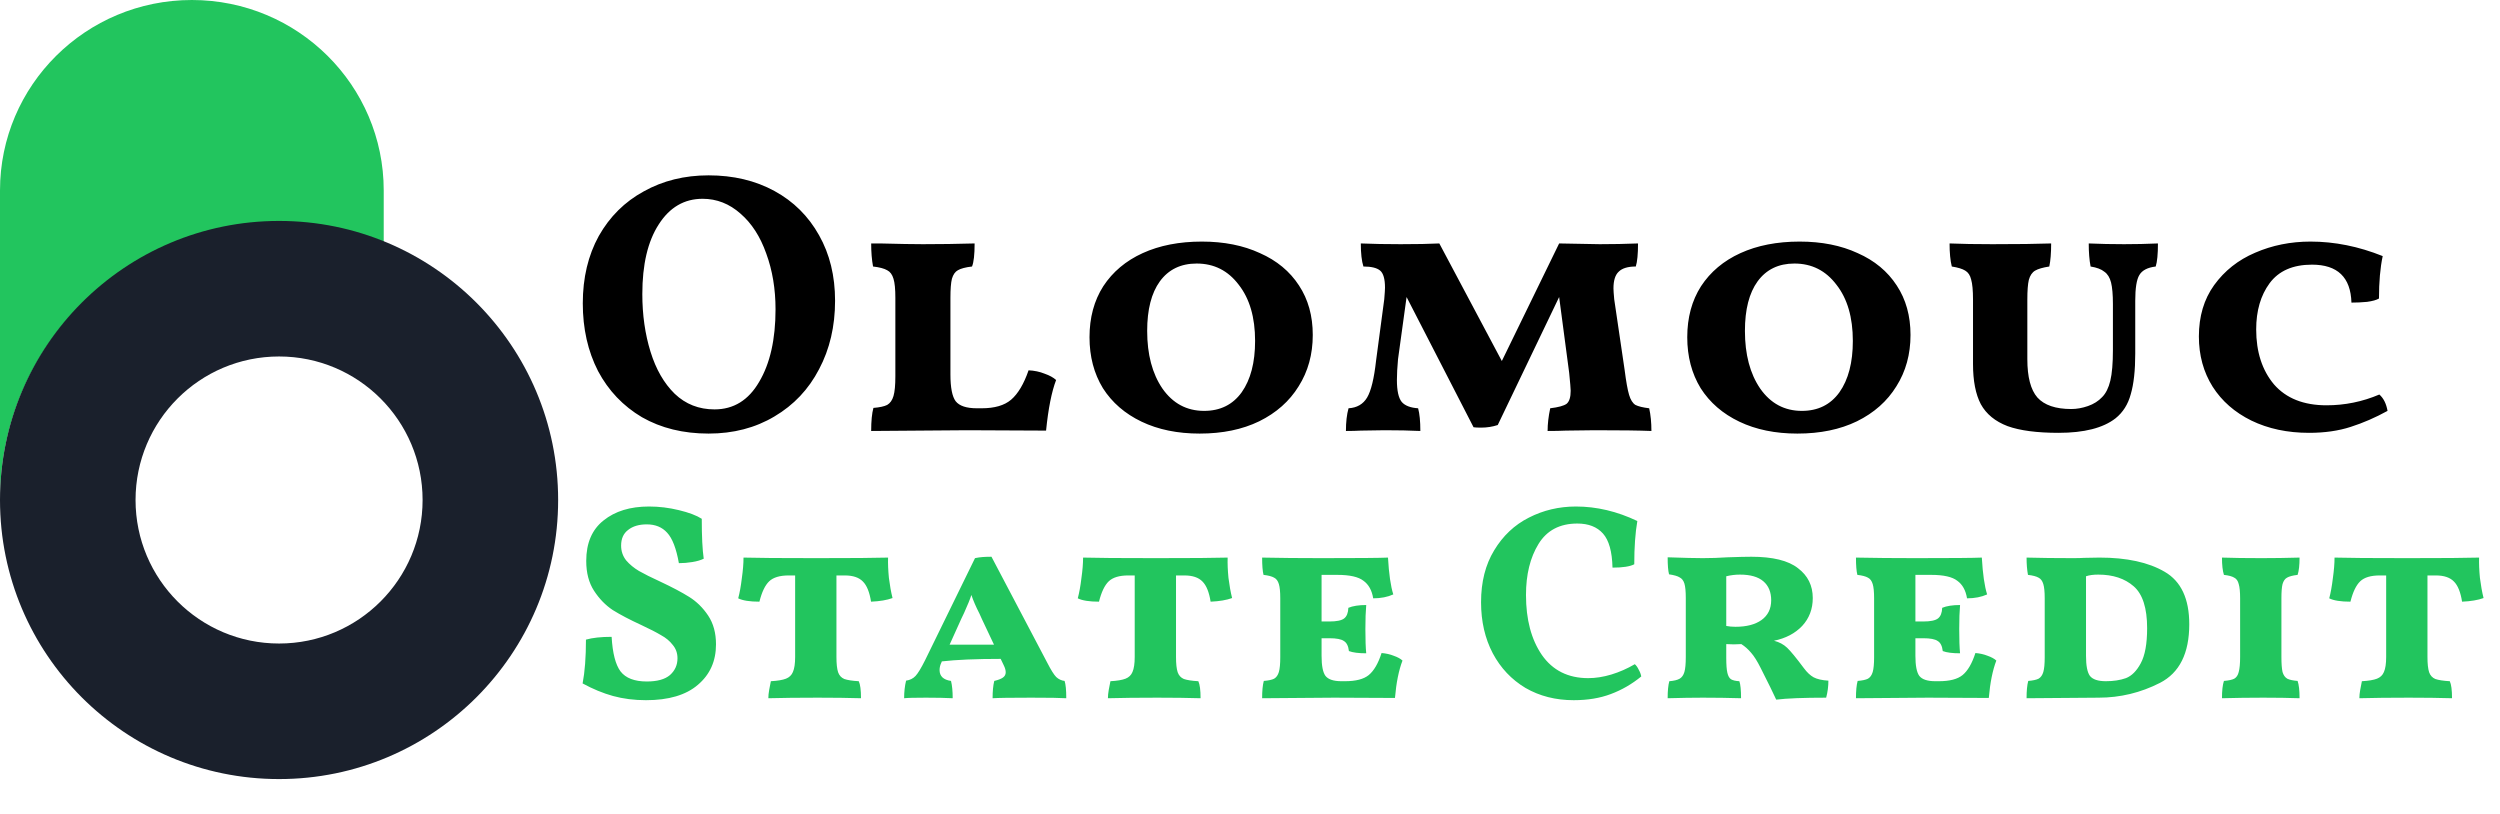
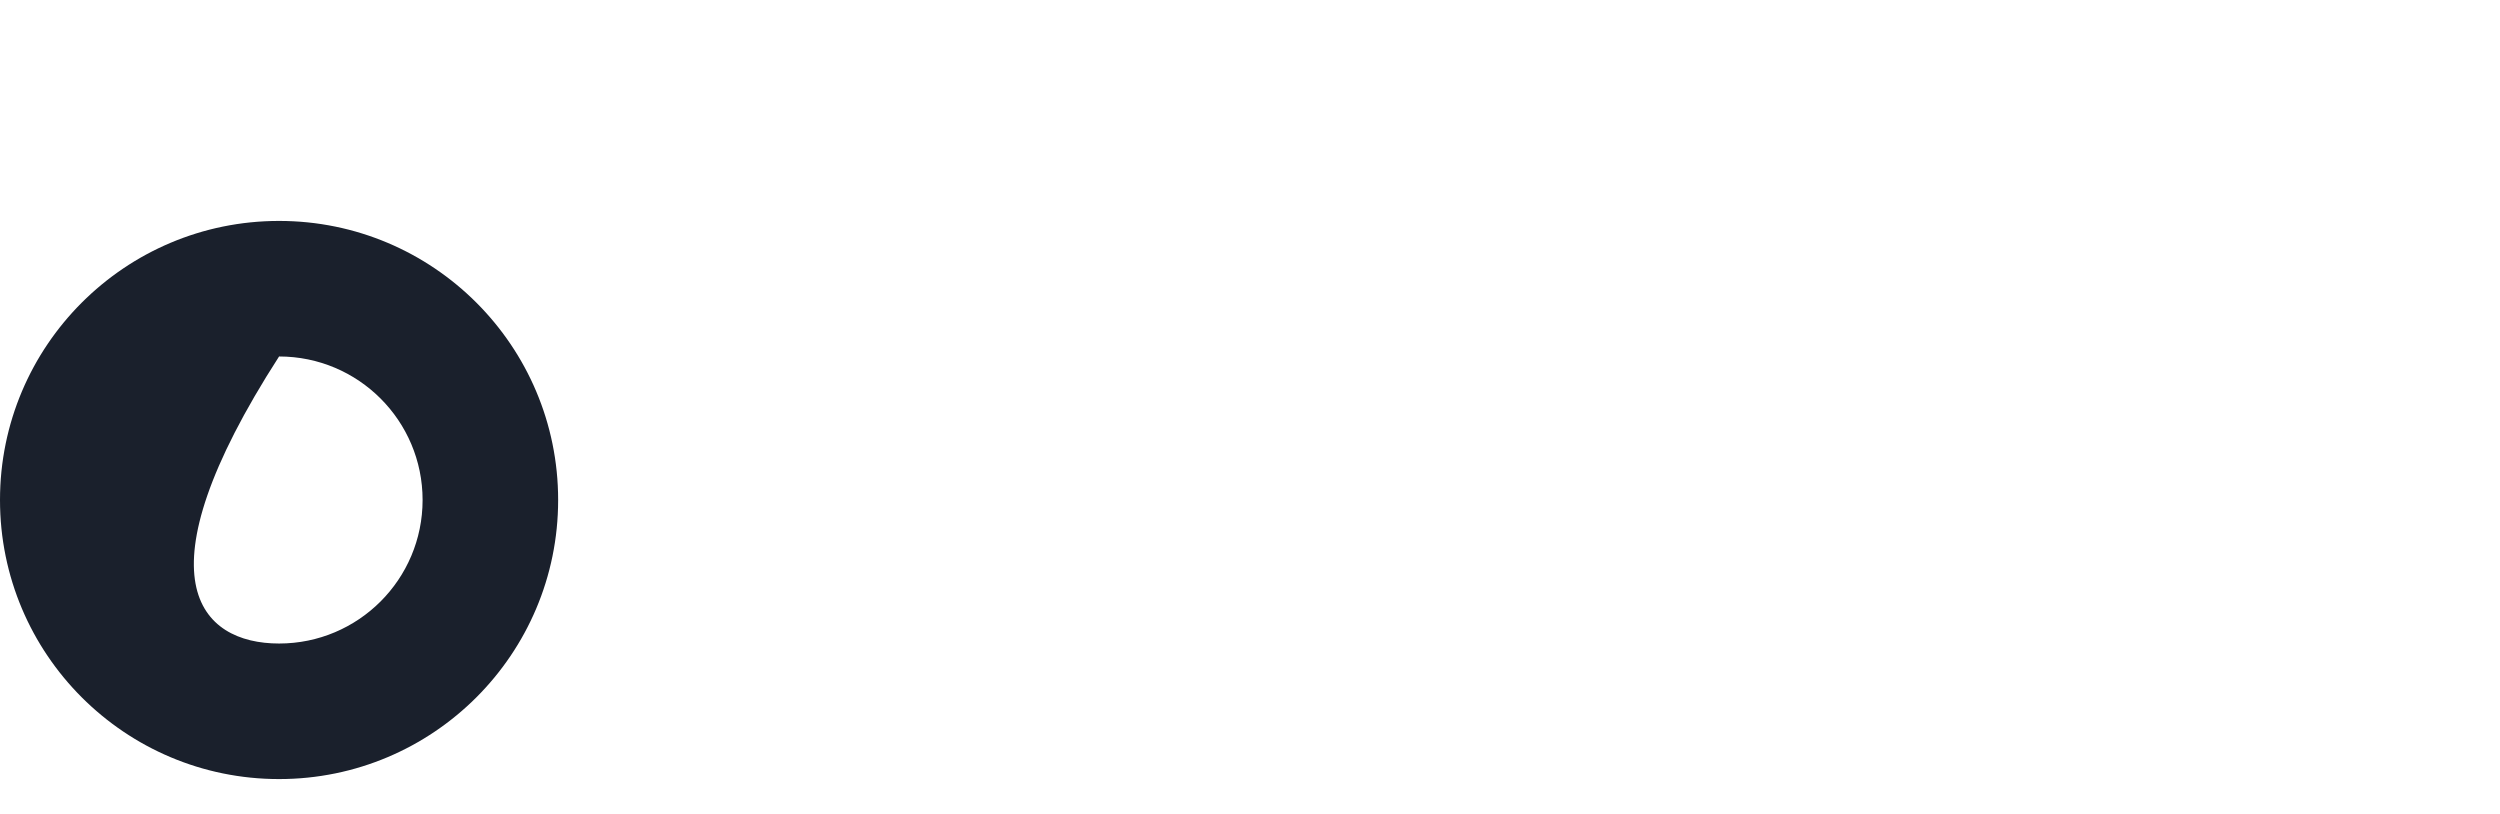
<svg xmlns="http://www.w3.org/2000/svg" width="215" height="70" viewBox="0 0 215 70" fill="none">
-   <path d="M0 16.381C0 7.334 7.387 0 16.5 0C25.613 0 33 7.334 33 16.381V20.813C30.237 19.716 27.221 19.111 24.063 19.111C10.773 19.111 0 29.806 0 43V16.381Z" fill="#22C55E" />
-   <path fill-rule="evenodd" clip-rule="evenodd" d="M24 67C37.255 67 48 56.255 48 43C48 29.745 37.255 19 24 19C10.745 19 0 29.745 0 43C0 56.255 10.745 67 24 67ZM24 55.343C30.817 55.343 36.343 49.817 36.343 43C36.343 36.183 30.817 30.657 24 30.657C17.183 30.657 11.657 36.183 11.657 43C11.657 49.817 17.183 55.343 24 55.343Z" fill="#1A202C" />
-   <path d="M60.936 37.288C58.76 37.288 56.851 36.819 55.208 35.88C53.587 34.92 52.328 33.597 51.432 31.912C50.557 30.205 50.12 28.264 50.12 26.088C50.12 23.891 50.579 21.96 51.496 20.296C52.435 18.632 53.725 17.352 55.368 16.456C57.011 15.539 58.867 15.08 60.936 15.08C63.069 15.08 64.957 15.528 66.6 16.424C68.243 17.32 69.523 18.589 70.44 20.232C71.357 21.853 71.816 23.731 71.816 25.864C71.816 28.061 71.357 30.024 70.44 31.752C69.544 33.48 68.264 34.835 66.6 35.816C64.957 36.797 63.069 37.288 60.936 37.288ZM61.448 35.208C63.091 35.208 64.371 34.419 65.288 32.84C66.227 31.261 66.696 29.181 66.696 26.6C66.696 24.851 66.429 23.251 65.896 21.8C65.384 20.349 64.648 19.208 63.688 18.376C62.728 17.523 61.64 17.096 60.424 17.096C58.845 17.096 57.587 17.832 56.648 19.304C55.709 20.755 55.24 22.749 55.24 25.288C55.24 27.08 55.475 28.733 55.944 30.248C56.413 31.763 57.107 32.968 58.024 33.864C58.963 34.76 60.104 35.208 61.448 35.208ZM84.425 35.112C85.535 35.112 86.377 34.867 86.954 34.376C87.551 33.864 88.052 33.021 88.457 31.848C88.948 31.869 89.407 31.965 89.834 32.136C90.26 32.285 90.591 32.467 90.826 32.68C90.442 33.683 90.153 35.133 89.962 37.032L83.177 37L74.921 37.064C74.921 36.211 74.986 35.549 75.114 35.08C75.647 35.037 76.041 34.952 76.297 34.824C76.553 34.675 76.735 34.419 76.841 34.056C76.948 33.693 77.001 33.128 77.001 32.36V25.608C77.001 24.861 76.948 24.317 76.841 23.976C76.735 23.613 76.553 23.368 76.297 23.24C76.041 23.091 75.636 22.984 75.082 22.92C74.975 22.344 74.921 21.683 74.921 20.936H75.689C77.311 20.979 78.537 21 79.37 21C80.841 21 82.324 20.979 83.817 20.936C83.817 21.896 83.743 22.557 83.594 22.92C83.039 22.984 82.633 23.091 82.377 23.24C82.143 23.368 81.972 23.613 81.865 23.976C81.78 24.317 81.737 24.861 81.737 25.608V32.2C81.737 33.331 81.887 34.099 82.186 34.504C82.505 34.909 83.114 35.112 84.01 35.112H84.425ZM103.17 37.288C101.271 37.288 99.607 36.947 98.177 36.264C96.748 35.581 95.639 34.621 94.85 33.384C94.082 32.125 93.698 30.664 93.698 29C93.698 27.315 94.092 25.853 94.882 24.616C95.692 23.379 96.823 22.429 98.273 21.768C99.724 21.107 101.42 20.776 103.362 20.776C105.26 20.776 106.924 21.107 108.354 21.768C109.804 22.408 110.924 23.336 111.714 24.552C112.503 25.747 112.898 27.165 112.898 28.808C112.898 30.472 112.492 31.944 111.682 33.224C110.892 34.504 109.762 35.507 108.29 36.232C106.839 36.936 105.132 37.288 103.17 37.288ZM103.554 35.336C104.94 35.336 106.018 34.803 106.786 33.736C107.554 32.648 107.938 31.176 107.938 29.32C107.938 27.293 107.468 25.683 106.53 24.488C105.612 23.272 104.407 22.664 102.914 22.664C101.548 22.664 100.492 23.176 99.746 24.2C99.02 25.203 98.657 26.621 98.657 28.456C98.657 30.483 99.095 32.136 99.969 33.416C100.866 34.696 102.06 35.336 103.554 35.336ZM141.83 35.112C141.958 35.688 142.022 36.339 142.022 37.064C140.998 37.021 139.376 37 137.158 37L134.662 37.032C134.214 37.053 133.691 37.064 133.094 37.064C133.094 36.467 133.168 35.816 133.318 35.112C134.022 35.027 134.491 34.899 134.726 34.728C134.96 34.536 135.078 34.163 135.078 33.608C135.078 33.437 135.035 32.925 134.95 32.072L134.086 25.544L128.806 36.552C128.358 36.701 127.878 36.776 127.366 36.776C127.088 36.776 126.875 36.765 126.726 36.744L120.966 25.544L120.23 30.888C120.166 31.592 120.134 32.189 120.134 32.68C120.134 33.597 120.272 34.227 120.55 34.568C120.827 34.888 121.296 35.069 121.958 35.112C122.086 35.581 122.15 36.232 122.15 37.064C121.254 37.021 120.23 37 119.078 37L117.03 37.032C116.667 37.053 116.24 37.064 115.75 37.064C115.75 36.296 115.824 35.645 115.974 35.112C116.699 35.069 117.232 34.76 117.574 34.184C117.915 33.608 118.171 32.552 118.342 31.016L119.046 25.736C119.088 25.224 119.11 24.893 119.11 24.744C119.11 23.997 118.971 23.507 118.694 23.272C118.416 23.037 117.936 22.92 117.254 22.92C117.104 22.451 117.03 21.789 117.03 20.936C118.054 20.979 119.195 21 120.454 21C121.819 21 122.928 20.979 123.782 20.936L129.158 31.048L134.086 20.936L137.574 21C138.704 21 139.803 20.979 140.87 20.936C140.87 21.853 140.806 22.515 140.678 22.92C139.995 22.92 139.504 23.069 139.206 23.368C138.907 23.645 138.758 24.125 138.758 24.808C138.758 24.957 138.779 25.267 138.822 25.736L139.718 31.816C139.846 32.819 139.974 33.533 140.102 33.96C140.23 34.387 140.411 34.675 140.646 34.824C140.902 34.952 141.296 35.048 141.83 35.112ZM154.576 37.288C152.677 37.288 151.013 36.947 149.584 36.264C148.154 35.581 147.045 34.621 146.256 33.384C145.488 32.125 145.104 30.664 145.104 29C145.104 27.315 145.498 25.853 146.288 24.616C147.098 23.379 148.229 22.429 149.68 21.768C151.13 21.107 152.826 20.776 154.768 20.776C156.666 20.776 158.33 21.107 159.76 21.768C161.21 22.408 162.33 23.336 163.12 24.552C163.909 25.747 164.304 27.165 164.304 28.808C164.304 30.472 163.898 31.944 163.088 33.224C162.298 34.504 161.168 35.507 159.696 36.232C158.245 36.936 156.538 37.288 154.576 37.288ZM154.96 35.336C156.346 35.336 157.424 34.803 158.192 33.736C158.96 32.648 159.344 31.176 159.344 29.32C159.344 27.293 158.874 25.683 157.936 24.488C157.018 23.272 155.813 22.664 154.32 22.664C152.954 22.664 151.898 23.176 151.152 24.2C150.426 25.203 150.064 26.621 150.064 28.456C150.064 30.483 150.501 32.136 151.376 33.416C152.272 34.696 153.466 35.336 154.96 35.336ZM177.039 37.224C175.183 37.224 173.721 37.032 172.655 36.648C171.588 36.243 170.82 35.613 170.351 34.76C169.903 33.907 169.679 32.755 169.679 31.304V25.768C169.679 24.979 169.625 24.403 169.519 24.04C169.433 23.677 169.263 23.421 169.007 23.272C168.772 23.123 168.388 23.005 167.855 22.92C167.727 22.408 167.663 21.747 167.663 20.936C168.687 20.979 169.913 21 171.343 21C173.519 21 175.204 20.979 176.399 20.936C176.399 21.768 176.345 22.429 176.239 22.92C175.684 23.005 175.279 23.123 175.023 23.272C174.767 23.421 174.585 23.688 174.479 24.072C174.393 24.435 174.351 25 174.351 25.768V30.888C174.351 32.424 174.639 33.523 175.215 34.184C175.812 34.845 176.783 35.176 178.127 35.176C178.596 35.176 179.076 35.091 179.567 34.92C180.057 34.749 180.463 34.493 180.783 34.152C181.103 33.832 181.337 33.363 181.487 32.744C181.636 32.125 181.711 31.24 181.711 30.088V26.152C181.711 25.341 181.657 24.723 181.551 24.296C181.444 23.869 181.252 23.56 180.975 23.368C180.719 23.155 180.324 23.005 179.791 22.92C179.684 22.365 179.631 21.704 179.631 20.936C180.612 20.979 181.625 21 182.671 21C183.631 21 184.601 20.979 185.583 20.936C185.583 21.853 185.519 22.515 185.391 22.92C184.687 23.005 184.217 23.251 183.983 23.656C183.748 24.04 183.631 24.776 183.631 25.864V30.408C183.631 31.859 183.503 33.021 183.247 33.896C183.012 34.771 182.575 35.464 181.935 35.976C180.868 36.808 179.236 37.224 177.039 37.224ZM204.912 22.024C204.698 23.027 204.592 24.243 204.592 25.672C204.378 25.8 204.037 25.896 203.568 25.96C203.12 26.003 202.672 26.024 202.224 26.024C202.16 23.848 201.029 22.76 198.832 22.76C197.189 22.76 195.973 23.293 195.184 24.36C194.416 25.405 194.032 26.728 194.032 28.328C194.032 30.269 194.544 31.848 195.568 33.064C196.613 34.259 198.117 34.856 200.08 34.856C201.658 34.856 203.173 34.547 204.624 33.928C204.986 34.248 205.221 34.717 205.328 35.336C204.282 35.912 203.226 36.371 202.16 36.712C201.114 37.053 199.92 37.224 198.576 37.224C196.72 37.224 195.066 36.872 193.616 36.168C192.186 35.464 191.077 34.493 190.288 33.256C189.498 31.997 189.104 30.557 189.104 28.936C189.104 27.208 189.541 25.736 190.416 24.52C191.312 23.283 192.485 22.355 193.936 21.736C195.408 21.096 196.997 20.776 198.704 20.776C200.773 20.776 202.842 21.192 204.912 22.024Z" fill="black" />
-   <path d="M55.552 60.216C54.544 60.216 53.6 60.096 52.72 59.856C51.856 59.616 50.984 59.256 50.104 58.776C50.296 57.784 50.392 56.528 50.392 55.008C50.952 54.848 51.688 54.768 52.6 54.768C52.68 56.176 52.936 57.168 53.368 57.744C53.816 58.32 54.568 58.608 55.624 58.608C56.52 58.608 57.184 58.424 57.616 58.056C58.048 57.672 58.264 57.192 58.264 56.616C58.264 56.168 58.128 55.784 57.856 55.464C57.6 55.128 57.264 54.848 56.848 54.624C56.448 54.384 55.888 54.096 55.168 53.76C54.16 53.296 53.336 52.864 52.696 52.464C52.072 52.048 51.536 51.496 51.088 50.808C50.64 50.12 50.416 49.264 50.416 48.24C50.416 46.704 50.912 45.544 51.904 44.76C52.896 43.96 54.2 43.56 55.816 43.56C56.68 43.56 57.536 43.664 58.384 43.872C59.248 44.08 59.904 44.328 60.352 44.616C60.352 46.136 60.408 47.28 60.52 48.048C60.264 48.176 59.936 48.272 59.536 48.336C59.152 48.4 58.768 48.432 58.384 48.432C58.16 47.168 57.824 46.296 57.376 45.816C56.944 45.336 56.36 45.096 55.624 45.096C54.952 45.096 54.416 45.256 54.016 45.576C53.616 45.88 53.416 46.328 53.416 46.92C53.416 47.4 53.56 47.824 53.848 48.192C54.152 48.544 54.52 48.848 54.952 49.104C55.4 49.36 56.008 49.664 56.776 50.016C57.8 50.496 58.632 50.936 59.272 51.336C59.912 51.736 60.456 52.272 60.904 52.944C61.352 53.616 61.576 54.44 61.576 55.416C61.576 56.856 61.056 58.016 60.016 58.896C58.992 59.776 57.504 60.216 55.552 60.216ZM76.374 47.952C76.358 48.464 76.382 49.048 76.446 49.704C76.526 50.344 76.63 50.92 76.758 51.432C76.278 51.608 75.662 51.712 74.91 51.744C74.782 50.928 74.55 50.352 74.214 50.016C73.878 49.664 73.358 49.488 72.654 49.488H71.934V56.496C71.934 57.088 71.982 57.528 72.078 57.816C72.174 58.088 72.35 58.28 72.606 58.392C72.878 58.488 73.294 58.552 73.854 58.584C73.982 58.856 74.046 59.344 74.046 60.048C72.958 60.016 71.718 60 70.326 60C68.678 60 67.262 60.016 66.078 60.048C66.078 59.84 66.102 59.6 66.15 59.328C66.198 59.04 66.246 58.792 66.294 58.584C66.87 58.552 67.302 58.48 67.59 58.368C67.878 58.256 68.078 58.064 68.19 57.792C68.318 57.504 68.382 57.072 68.382 56.496V49.488H67.83C67.062 49.488 66.502 49.656 66.15 49.992C65.798 50.328 65.518 50.912 65.31 51.744C64.478 51.744 63.87 51.648 63.486 51.456C63.614 50.976 63.718 50.4 63.798 49.728C63.894 49.056 63.942 48.464 63.942 47.952C65.014 47.984 67.102 48 70.206 48C73.262 48 75.318 47.984 76.374 47.952ZM91.555 58.56C91.651 58.848 91.699 59.344 91.699 60.048C91.219 60.016 90.211 60 88.675 60C86.931 60 85.827 60.016 85.363 60.048C85.363 59.44 85.411 58.944 85.507 58.56C85.843 58.48 86.091 58.384 86.251 58.272C86.411 58.16 86.491 58.008 86.491 57.816C86.491 57.64 86.435 57.44 86.323 57.216L86.059 56.664C83.931 56.664 82.243 56.736 80.995 56.88L80.971 56.952C80.859 57.176 80.803 57.4 80.803 57.624C80.803 58.152 81.131 58.464 81.787 58.56C81.883 58.944 81.931 59.44 81.931 60.048C81.323 60.016 80.555 60 79.627 60C78.651 60 78.027 60.016 77.755 60.048C77.755 59.504 77.811 59 77.923 58.536C78.259 58.488 78.531 58.352 78.739 58.128C78.947 57.904 79.219 57.456 79.555 56.784L83.851 48C84.075 47.952 84.299 47.92 84.523 47.904C84.747 47.888 84.995 47.88 85.267 47.88L90.067 57C90.387 57.624 90.643 58.032 90.835 58.224C91.043 58.416 91.283 58.528 91.555 58.56ZM85.483 55.44L84.451 53.256L84.235 52.776C83.931 52.184 83.699 51.648 83.539 51.168C83.427 51.52 83.219 52.032 82.915 52.704L82.675 53.208L81.667 55.44H85.483ZM105.577 47.952C105.561 48.464 105.585 49.048 105.649 49.704C105.729 50.344 105.833 50.92 105.961 51.432C105.481 51.608 104.865 51.712 104.113 51.744C103.985 50.928 103.753 50.352 103.417 50.016C103.081 49.664 102.561 49.488 101.857 49.488H101.137V56.496C101.137 57.088 101.185 57.528 101.281 57.816C101.377 58.088 101.553 58.28 101.809 58.392C102.081 58.488 102.497 58.552 103.057 58.584C103.185 58.856 103.249 59.344 103.249 60.048C102.161 60.016 100.921 60 99.529 60C97.881 60 96.465 60.016 95.281 60.048C95.281 59.84 95.305 59.6 95.353 59.328C95.401 59.04 95.449 58.792 95.497 58.584C96.073 58.552 96.505 58.48 96.793 58.368C97.081 58.256 97.281 58.064 97.393 57.792C97.521 57.504 97.585 57.072 97.585 56.496V49.488H97.033C96.265 49.488 95.705 49.656 95.353 49.992C95.001 50.328 94.721 50.912 94.513 51.744C93.681 51.744 93.073 51.648 92.689 51.456C92.817 50.976 92.921 50.4 93.001 49.728C93.097 49.056 93.145 48.464 93.145 47.952C94.217 47.984 96.305 48 99.409 48C102.465 48 104.521 47.984 105.577 47.952ZM118.815 56.16C119.199 56.192 119.551 56.272 119.871 56.4C120.191 56.512 120.439 56.648 120.615 56.808C120.295 57.64 120.079 58.712 119.967 60.024L114.735 60L108.543 60.048C108.543 59.408 108.591 58.912 108.687 58.56C109.087 58.528 109.383 58.464 109.575 58.368C109.767 58.256 109.903 58.064 109.983 57.792C110.063 57.52 110.103 57.096 110.103 56.52V51.456C110.103 50.896 110.063 50.488 109.983 50.232C109.903 49.96 109.767 49.776 109.575 49.68C109.383 49.568 109.079 49.488 108.663 49.44C108.583 49.12 108.543 48.624 108.543 47.952C110.079 47.984 111.783 48 113.655 48C116.775 48 118.679 47.984 119.367 47.952C119.447 49.36 119.599 50.416 119.823 51.12C119.327 51.344 118.751 51.456 118.095 51.456C117.983 50.768 117.703 50.264 117.255 49.944C116.823 49.608 116.079 49.44 115.023 49.44H113.655V53.448H114.327C114.951 53.448 115.375 53.36 115.599 53.184C115.823 53.008 115.943 52.704 115.959 52.272C116.343 52.112 116.855 52.032 117.495 52.032C117.447 52.576 117.423 53.264 117.423 54.096C117.423 55.008 117.447 55.704 117.495 56.184C116.839 56.184 116.343 56.12 116.007 55.992C115.959 55.56 115.815 55.272 115.575 55.128C115.351 54.968 114.935 54.888 114.327 54.888H113.655V56.4C113.655 57.248 113.767 57.824 113.991 58.128C114.231 58.432 114.687 58.584 115.359 58.584H115.671C116.599 58.584 117.279 58.408 117.711 58.056C118.159 57.688 118.527 57.056 118.815 56.16ZM135.339 60.216C133.787 60.216 132.403 59.864 131.187 59.16C129.987 58.44 129.051 57.448 128.379 56.184C127.707 54.904 127.371 53.44 127.371 51.792C127.371 50.048 127.747 48.56 128.499 47.328C129.251 46.08 130.243 45.144 131.475 44.52C132.723 43.88 134.075 43.56 135.531 43.56C137.307 43.56 139.067 43.976 140.811 44.808C140.635 45.816 140.547 47.056 140.547 48.528C140.179 48.72 139.555 48.816 138.675 48.816C138.643 47.44 138.371 46.464 137.859 45.888C137.347 45.312 136.611 45.024 135.651 45.024C134.147 45.024 133.035 45.608 132.315 46.776C131.595 47.944 131.235 49.408 131.235 51.168C131.235 53.28 131.691 55 132.603 56.328C133.531 57.656 134.859 58.32 136.587 58.32C137.227 58.32 137.891 58.216 138.579 58.008C139.267 57.8 139.939 57.504 140.595 57.12C140.723 57.232 140.835 57.392 140.931 57.6C141.043 57.792 141.115 57.984 141.147 58.176C140.347 58.832 139.475 59.336 138.531 59.688C137.603 60.04 136.539 60.216 135.339 60.216ZM155.13 57.456C155.402 57.824 155.682 58.088 155.97 58.248C156.274 58.408 156.698 58.504 157.242 58.536C157.242 59.032 157.178 59.52 157.05 60C155.114 60 153.682 60.056 152.754 60.168C152.53 59.672 152.082 58.76 151.41 57.432C151.122 56.856 150.85 56.424 150.594 56.136C150.338 55.832 150.058 55.584 149.754 55.392L149.106 55.416L148.458 55.392V56.568C148.458 57.16 148.49 57.592 148.554 57.864C148.618 58.136 148.722 58.32 148.866 58.416C149.026 58.512 149.266 58.568 149.586 58.584C149.682 58.856 149.73 59.344 149.73 60.048C148.642 60.016 147.546 60 146.442 60C145.578 60 144.57 60.016 143.418 60.048C143.418 59.408 143.466 58.92 143.562 58.584C143.962 58.552 144.258 58.48 144.45 58.368C144.642 58.256 144.778 58.064 144.858 57.792C144.938 57.52 144.978 57.088 144.978 56.496V51.432C144.978 50.856 144.938 50.44 144.858 50.184C144.778 49.928 144.642 49.752 144.45 49.656C144.274 49.544 143.97 49.456 143.538 49.392C143.458 49.088 143.418 48.6 143.418 47.928C144.81 47.976 145.818 48 146.442 48C147.13 48 147.842 47.976 148.578 47.928C149.506 47.896 150.186 47.88 150.618 47.88C152.458 47.88 153.794 48.208 154.626 48.864C155.474 49.504 155.898 50.36 155.898 51.432C155.898 52.376 155.594 53.176 154.986 53.832C154.378 54.472 153.57 54.896 152.562 55.104C153.01 55.216 153.386 55.416 153.69 55.704C153.994 55.992 154.474 56.576 155.13 57.456ZM149.25 53.904C150.194 53.904 150.938 53.712 151.482 53.328C152.042 52.928 152.322 52.36 152.322 51.624C152.322 50.92 152.098 50.376 151.65 49.992C151.202 49.608 150.53 49.416 149.634 49.416C149.234 49.416 148.842 49.464 148.458 49.56V53.832C148.698 53.88 148.962 53.904 149.25 53.904ZM169.885 56.16C170.269 56.192 170.621 56.272 170.941 56.4C171.261 56.512 171.509 56.648 171.685 56.808C171.365 57.64 171.149 58.712 171.037 60.024L165.805 60L159.613 60.048C159.613 59.408 159.661 58.912 159.757 58.56C160.157 58.528 160.453 58.464 160.645 58.368C160.837 58.256 160.973 58.064 161.053 57.792C161.133 57.52 161.173 57.096 161.173 56.52V51.456C161.173 50.896 161.133 50.488 161.053 50.232C160.973 49.96 160.837 49.776 160.645 49.68C160.453 49.568 160.149 49.488 159.733 49.44C159.653 49.12 159.613 48.624 159.613 47.952C161.149 47.984 162.853 48 164.725 48C167.845 48 169.749 47.984 170.437 47.952C170.517 49.36 170.669 50.416 170.893 51.12C170.397 51.344 169.821 51.456 169.165 51.456C169.053 50.768 168.773 50.264 168.325 49.944C167.893 49.608 167.149 49.44 166.093 49.44H164.725V53.448H165.397C166.021 53.448 166.445 53.36 166.669 53.184C166.893 53.008 167.013 52.704 167.029 52.272C167.413 52.112 167.925 52.032 168.565 52.032C168.517 52.576 168.493 53.264 168.493 54.096C168.493 55.008 168.517 55.704 168.565 56.184C167.909 56.184 167.413 56.12 167.077 55.992C167.029 55.56 166.885 55.272 166.645 55.128C166.421 54.968 166.005 54.888 165.397 54.888H164.725V56.4C164.725 57.248 164.837 57.824 165.061 58.128C165.301 58.432 165.757 58.584 166.429 58.584H166.741C167.669 58.584 168.349 58.408 168.781 58.056C169.229 57.688 169.597 57.056 169.885 56.16ZM174.285 60.048C174.285 59.408 174.333 58.912 174.429 58.56C174.829 58.528 175.125 58.464 175.317 58.368C175.509 58.256 175.645 58.064 175.725 57.792C175.805 57.52 175.845 57.096 175.845 56.52V51.456C175.845 50.896 175.805 50.488 175.725 50.232C175.645 49.96 175.509 49.776 175.317 49.68C175.125 49.568 174.821 49.488 174.405 49.44C174.325 49.008 174.285 48.512 174.285 47.952C175.469 47.984 176.789 48 178.245 48C178.677 48 179.005 47.992 179.229 47.976L180.549 47.952C182.901 47.952 184.773 48.36 186.165 49.176C187.573 49.992 188.277 51.496 188.277 53.688C188.277 56.184 187.437 57.864 185.757 58.728C184.093 59.576 182.333 60 180.477 60L174.285 60.048ZM181.101 58.584C181.757 58.584 182.333 58.496 182.829 58.32C183.325 58.128 183.749 57.704 184.101 57.048C184.469 56.376 184.653 55.368 184.653 54.024C184.653 52.296 184.269 51.096 183.501 50.424C182.733 49.752 181.717 49.416 180.453 49.416C180.021 49.416 179.669 49.464 179.397 49.56V56.4C179.397 57.248 179.509 57.824 179.733 58.128C179.973 58.432 180.429 58.584 181.101 58.584ZM191.09 60.048C191.09 59.392 191.146 58.896 191.258 58.56C191.658 58.528 191.954 58.464 192.146 58.368C192.338 58.256 192.466 58.064 192.53 57.792C192.61 57.504 192.65 57.072 192.65 56.496V51.456C192.65 50.896 192.61 50.488 192.53 50.232C192.466 49.96 192.338 49.776 192.146 49.68C191.97 49.568 191.674 49.488 191.258 49.44C191.146 49.088 191.09 48.592 191.09 47.952C192.018 47.984 193.154 48 194.498 48C195.522 48 196.61 47.984 197.762 47.952C197.762 48.608 197.706 49.104 197.594 49.44C197.178 49.488 196.874 49.568 196.682 49.68C196.506 49.776 196.378 49.96 196.298 50.232C196.234 50.488 196.202 50.896 196.202 51.456V56.496C196.202 57.072 196.234 57.504 196.298 57.792C196.378 58.064 196.514 58.256 196.706 58.368C196.898 58.464 197.194 58.528 197.594 58.56C197.706 58.88 197.762 59.376 197.762 60.048C196.834 60.016 195.794 60 194.642 60C193.458 60 192.274 60.016 191.09 60.048ZM213.202 47.952C213.186 48.464 213.21 49.048 213.274 49.704C213.354 50.344 213.458 50.92 213.586 51.432C213.106 51.608 212.49 51.712 211.738 51.744C211.61 50.928 211.378 50.352 211.042 50.016C210.706 49.664 210.186 49.488 209.482 49.488H208.762V56.496C208.762 57.088 208.81 57.528 208.906 57.816C209.002 58.088 209.178 58.28 209.434 58.392C209.706 58.488 210.122 58.552 210.682 58.584C210.81 58.856 210.874 59.344 210.874 60.048C209.786 60.016 208.546 60 207.154 60C205.506 60 204.09 60.016 202.906 60.048C202.906 59.84 202.93 59.6 202.978 59.328C203.026 59.04 203.074 58.792 203.122 58.584C203.698 58.552 204.13 58.48 204.418 58.368C204.706 58.256 204.906 58.064 205.018 57.792C205.146 57.504 205.21 57.072 205.21 56.496V49.488H204.658C203.89 49.488 203.33 49.656 202.978 49.992C202.626 50.328 202.346 50.912 202.138 51.744C201.306 51.744 200.698 51.648 200.314 51.456C200.442 50.976 200.546 50.4 200.626 49.728C200.722 49.056 200.77 48.464 200.77 47.952C201.842 47.984 203.93 48 207.034 48C210.09 48 212.146 47.984 213.202 47.952Z" fill="#22C55E" />
+   <path fill-rule="evenodd" clip-rule="evenodd" d="M24 67C37.255 67 48 56.255 48 43C48 29.745 37.255 19 24 19C10.745 19 0 29.745 0 43C0 56.255 10.745 67 24 67ZM24 55.343C30.817 55.343 36.343 49.817 36.343 43C36.343 36.183 30.817 30.657 24 30.657C11.657 49.817 17.183 55.343 24 55.343Z" fill="#1A202C" />
</svg>